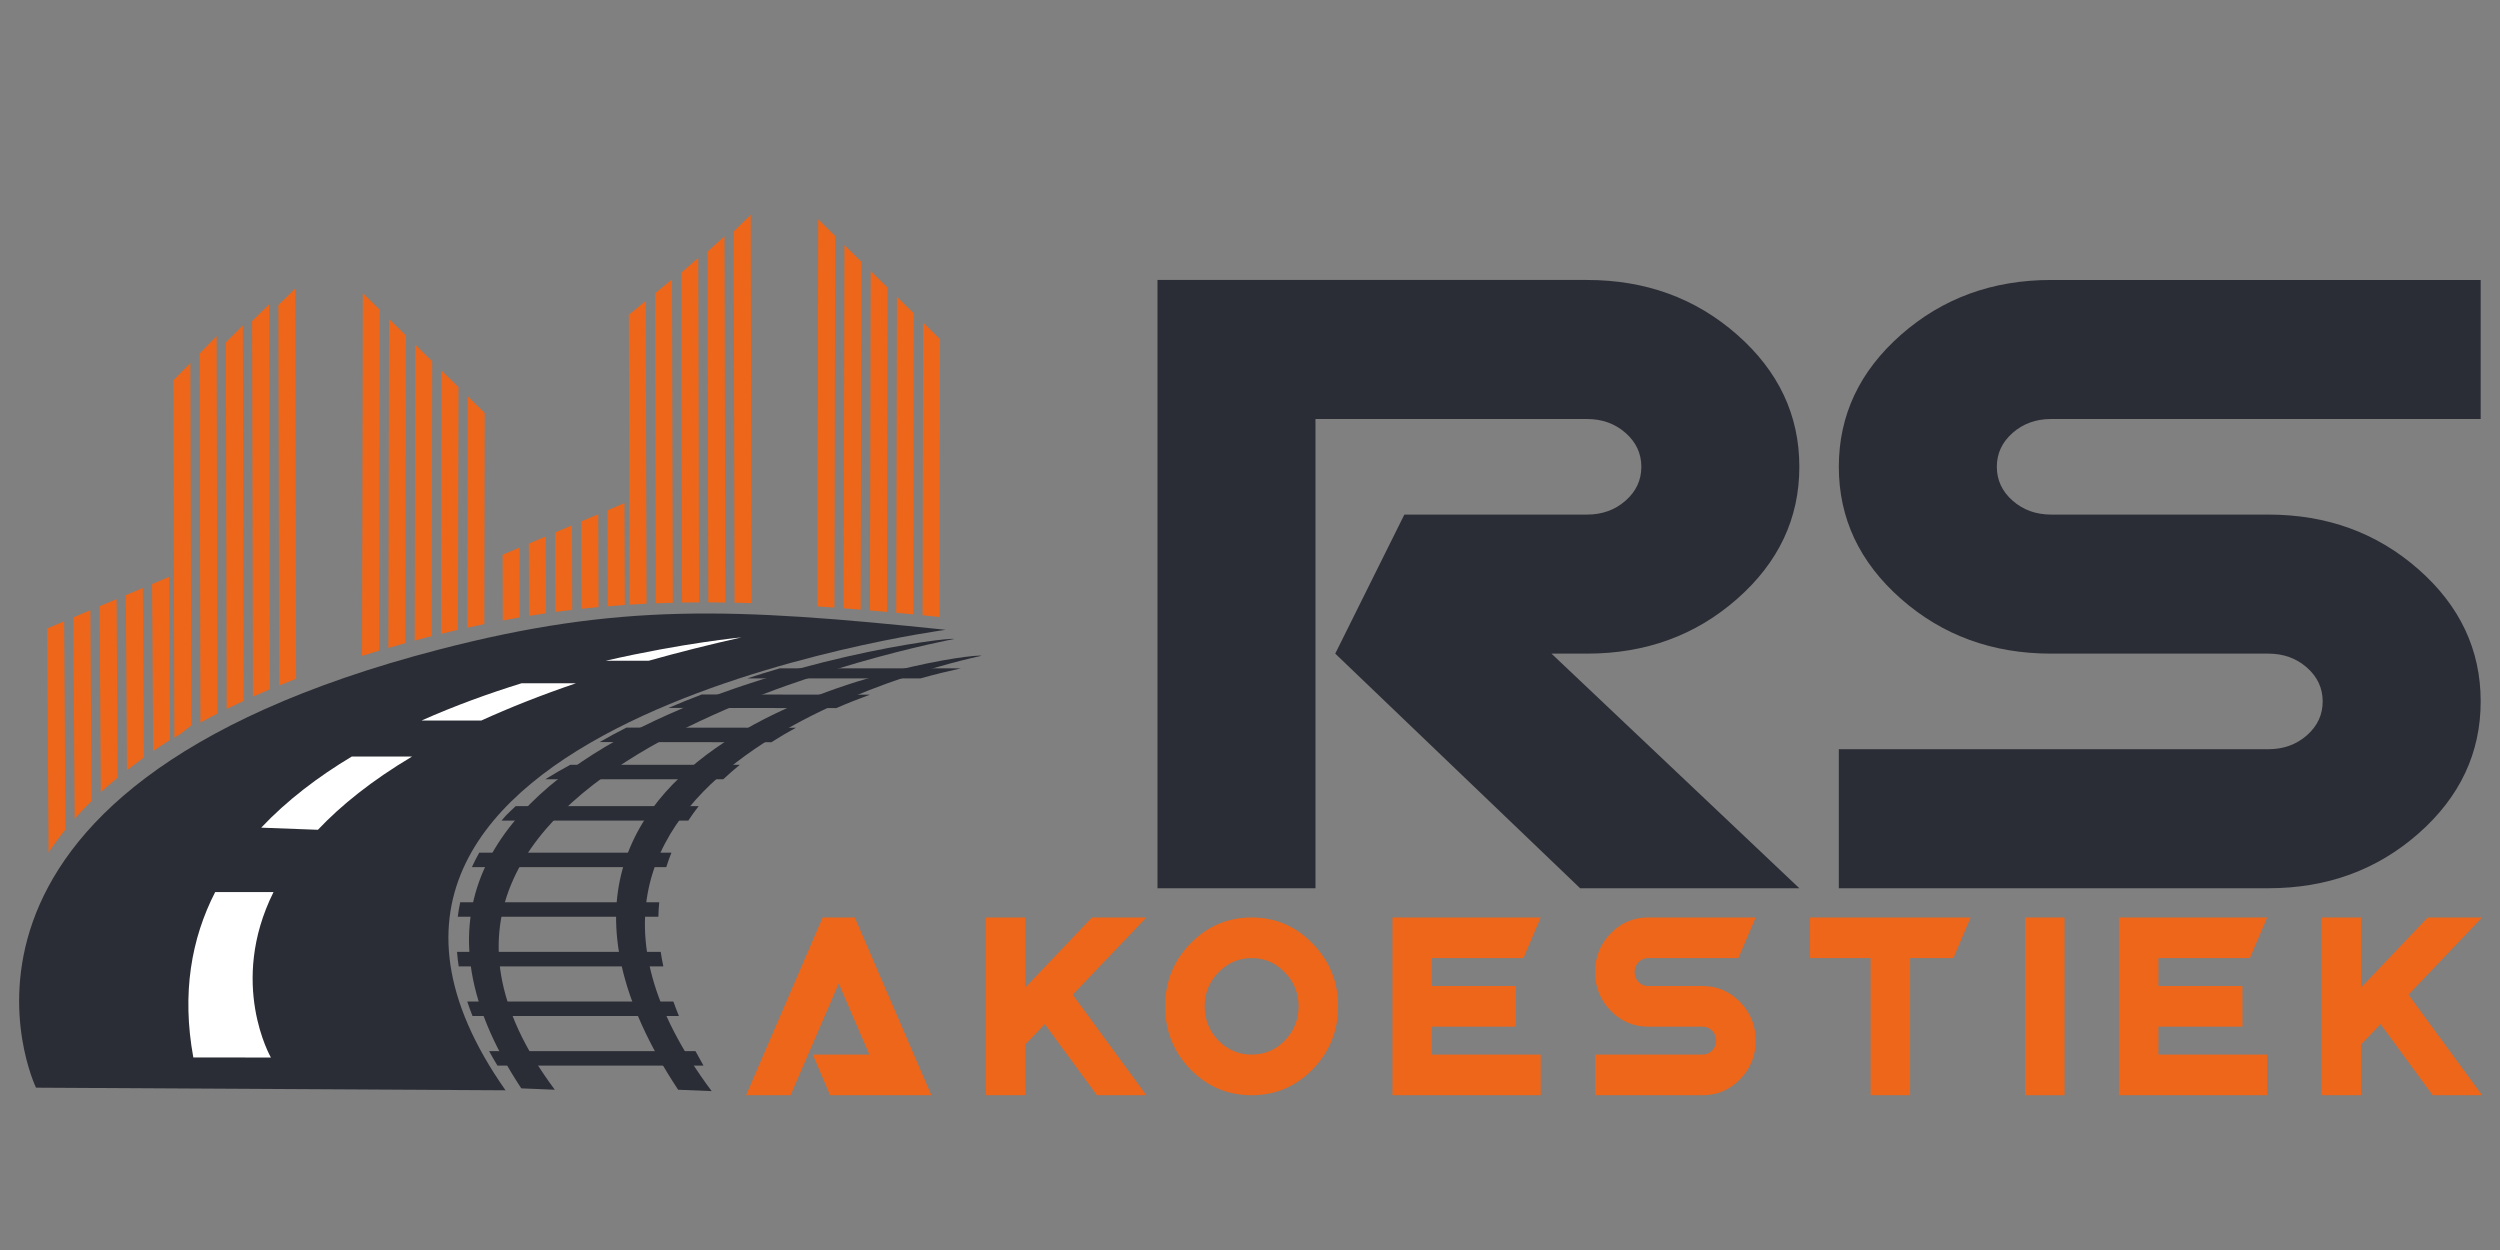
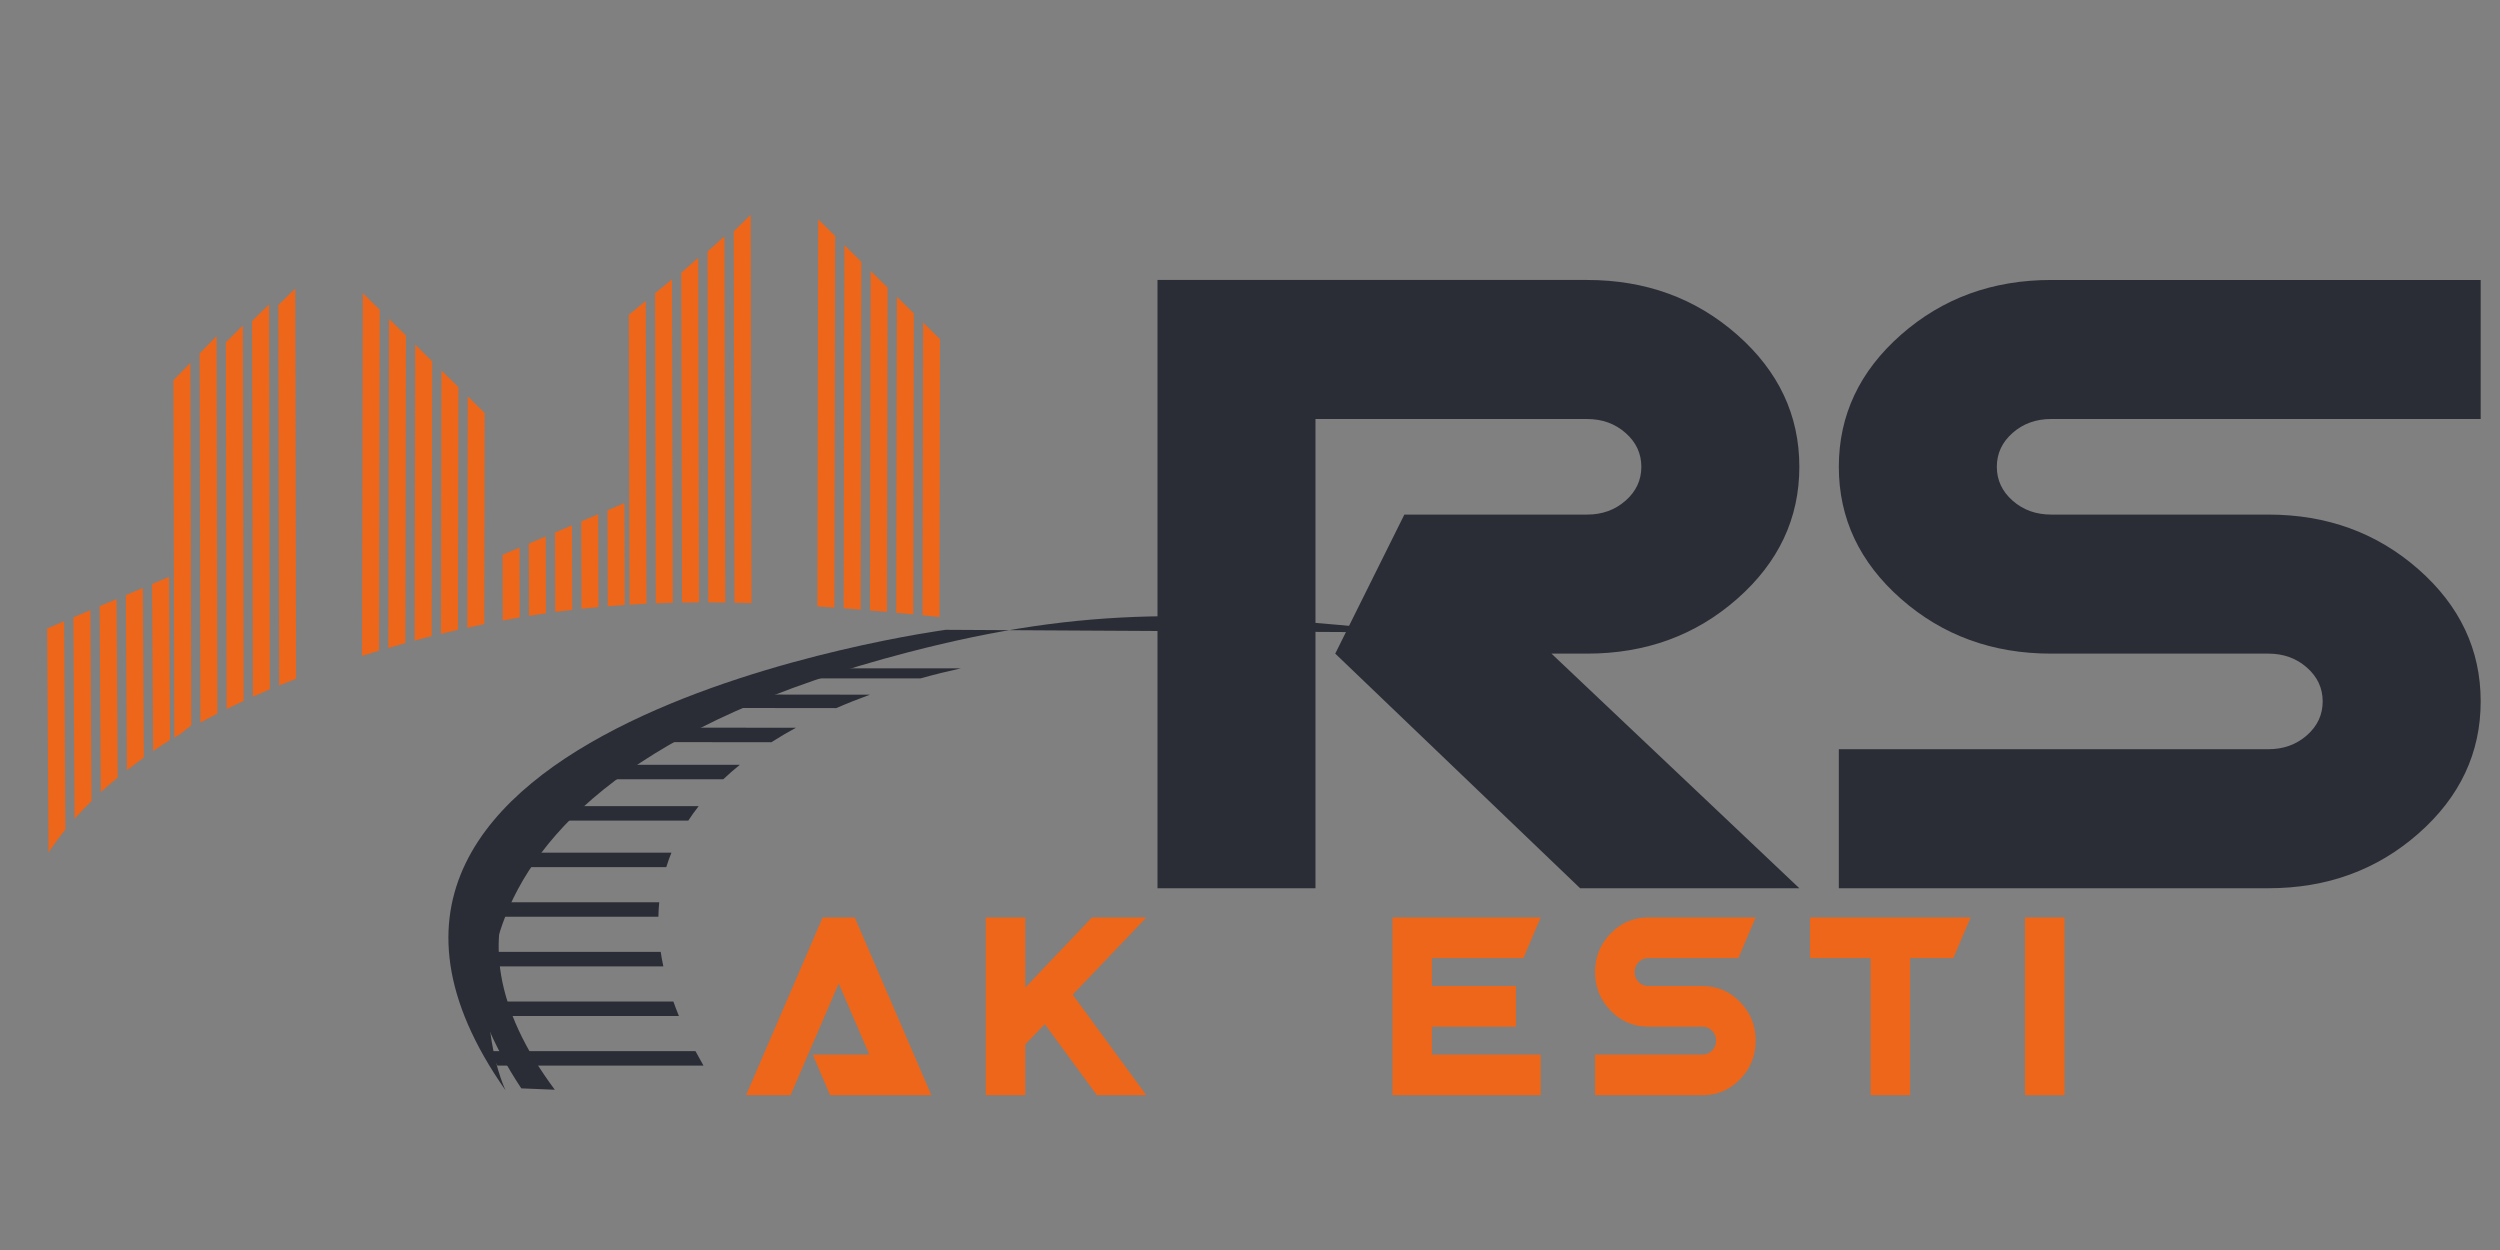
<svg xmlns="http://www.w3.org/2000/svg" xmlns:ns1="http://www.inkscape.org/namespaces/inkscape" xmlns:ns2="http://sodipodi.sourceforge.net/DTD/sodipodi-0.dtd" ns1:version="1.0 (4035a4fb49, 2020-05-01)" ns2:docname="logo.svg" viewBox="0 0 6912 3456" height="3456" width="6912" id="svg2" version="1.1">
  <rect x="0" y="0" width="6912" height="3456" fill="#808080" stroke="none" />
  <defs id="defs6">
    <clipPath clipPathUnits="userSpaceOnUse" id="clipPath20">
      <path d="M 0,600 H 800 V 0 H 0 Z" id="path18" />
    </clipPath>
    <clipPath clipPathUnits="userSpaceOnUse" id="clipPath48">
      <path d="M 0,600 H 800 V 0 H 0 Z" id="path46" />
    </clipPath>
  </defs>
  <ns2:namedview ns1:current-layer="g10" ns1:window-maximized="1" ns1:window-y="-8" ns1:window-x="1912" ns1:cy="317.89403" ns1:cx="4719.5387" ns1:zoom="0.091652197" showgrid="false" id="namedview4" ns1:window-height="1017" ns1:window-width="1920" ns1:pageshadow="2" ns1:pageopacity="0" guidetolerance="10" gridtolerance="10" objecttolerance="10" borderopacity="1" bordercolor="#666666" pagecolor="#ffffff" ns1:document-rotation="0" />
  <g id="g10" ns1:label="Image" ns1:groupmode="layer">
-     <path id="path16" style="fill:#2a2d35;fill-opacity:1;fill-rule:nonzero;stroke:none;stroke-width:1.095" d="m 2614.727,1741.301 c 0,0 -1929.599,257.519 -1217.032,1273.166 L 99.509,3007.192 c 0,0 -395.064,-819.761 1114.735,-1211.489 496.206,-128.732 811.38,-116.057 1400.484,-54.402" />
+     <path id="path16" style="fill:#2a2d35;fill-opacity:1;fill-rule:nonzero;stroke:none;stroke-width:1.095" d="m 2614.727,1741.301 c 0,0 -1929.599,257.519 -1217.032,1273.166 c 0,0 -395.064,-819.761 1114.735,-1211.489 496.206,-128.732 811.38,-116.057 1400.484,-54.402" />
    <path id="path18-6" style="fill:#2a2d35;fill-opacity:1;fill-rule:nonzero;stroke:none;stroke-width:1.095" d="M 2638.456,1766.651 C 2598.448,1755.268 780.185,2009.15 1441.252,3009.109 l 92.679,3.801 c -682.035,-914.686 1104.525,-1246.26 1104.525,-1246.26" />
-     <path id="path20" style="fill:#2a2d35;fill-opacity:1;fill-rule:nonzero;stroke:none;stroke-width:1.095" d="m 2713.881,1813.1 c -39.997,-11.415 -1500.01,199.885 -838.987,1199.811 l 92.679,3.801 C 1285.582,2102.048 2713.881,1813.1 2713.881,1813.1" />
    <g transform="matrix(10.955,0,0,-10.955,-1065.827,5028.144)" id="g22-9">
      <g aria-label="RS" transform="matrix(1,0,0,-0.88,389.416,234.808)" id="text26" style="font-variant:normal;font-weight:normal;font-size:249.215px;font-family:'Viper Squadron Solid';-inkscape-font-specification:ViperSquadronSolid;writing-mode:lr-tb;fill:#2a2d35;fill-opacity:1;fill-rule:nonzero;stroke:none">
        <path d="m 161.99,0 h -55.326 l -61.805,-67.288 17.445,-39.874 h 46.105 q 5.732,0 9.719,-3.987 3.987,-3.987 3.987,-9.719 0,-5.732 -3.987,-9.719 -3.987,-3.987 -9.719,-3.987 H 39.874 V 0 H 0 v -174.451 h 108.409 q 22.18,0 37.881,15.701 15.701,15.701 15.701,37.881 0,22.18 -15.701,37.881 -15.701,15.701 -37.881,15.701 h -8.972 z" id="path1039" />
        <path d="m 333.944,-53.581 q 0,22.18 -15.701,37.881 Q 302.543,0 280.363,0 H 171.954 v -39.874 h 108.409 q 5.732,0 9.719,-3.987 3.987,-3.987 3.987,-9.719 0,-5.732 -3.987,-9.719 -3.987,-3.987 -9.719,-3.987 h -54.827 q -22.18,0 -37.881,-15.701 -15.701,-15.701 -15.701,-37.881 0,-22.18 15.701,-37.881 15.701,-15.701 37.881,-15.701 h 108.409 v 39.874 H 225.536 q -5.732,0 -9.719,3.987 -3.987,3.987 -3.987,9.719 0,5.732 3.987,9.719 3.987,3.987 9.719,3.987 h 54.827 q 22.18,0 37.881,15.701 15.701,15.701 15.701,37.881 z" id="path1041" />
      </g>
    </g>
    <g transform="matrix(10.955,0,0,-10.955,-1065.827,5028.144)" id="g28">
      <g aria-label="akoestiek" transform="matrix(0.973,0,0,-1,285.582,182.571)" id="text32" style="font-variant:normal;font-weight:normal;font-size:64.091px;font-family:'Viper Squadron Solid';-inkscape-font-specification:ViperSquadronSolid;writing-mode:lr-tb;fill:#ed6619;fill-opacity:1;fill-rule:nonzero;stroke:none">
        <path d="M 48.068,0 H 21.791 L 17.305,-10.255 H 31.981 L 24.034,-28.2 11.536,0 H 0 l 19.868,-44.864 h 8.332 z" id="path1044" />
        <path d="M 103.827,0 H 91.009 l -13.523,-17.946 -5.063,5.127 V 0 H 62.168 v -44.864 h 10.255 v 17.689 l 17.305,-17.689 h 14.1 l -19.099,19.484 z" id="path1046" />
-         <path d="m 153.561,-22.432 q 0,9.293 -6.601,15.895 Q 140.423,0 131.129,0 q -9.293,0 -15.895,-6.537 -6.537,-6.601 -6.537,-15.895 0,-9.293 6.537,-15.831 6.601,-6.601 15.895,-6.601 9.293,0 15.831,6.601 6.601,6.537 6.601,15.831 z m -10.255,0 q 0,-5.063 -3.589,-8.588 -3.525,-3.589 -8.588,-3.589 -4.999,0 -8.588,3.589 -3.589,3.525 -3.589,8.588 0,5.063 3.589,8.652 3.589,3.525 8.588,3.525 5.063,0 8.588,-3.525 3.589,-3.589 3.589,-8.652 z" id="path1048" />
        <path d="m 206.115,0 h -38.455 v -44.864 h 38.455 l -4.486,10.255 h -23.714 v 7.05 h 21.791 v 10.255 h -21.791 v 7.05 h 28.2 z" id="path1050" />
        <path d="m 261.874,-13.78 q 0,5.704 -4.038,9.742 Q 253.798,0 248.094,0 h -27.88 v -10.255 h 27.88 q 1.474,0 2.5,-1.025 1.025,-1.025 1.025,-2.5 0,-1.474 -1.025,-2.5 -1.025,-1.025 -2.5,-1.025 h -14.1 q -5.704,0 -9.742,-4.038 -4.038,-4.038 -4.038,-9.742 0,-5.704 4.038,-9.742 4.038,-4.038 9.742,-4.038 h 27.88 l -4.486,10.255 h -23.393 q -1.474,0 -2.5,1.025 -1.025,1.025 -1.025,2.5 0,1.474 1.025,2.5 1.025,1.025 2.5,1.025 h 14.1 q 5.704,0 9.742,4.038 4.038,4.038 4.038,9.742 z" id="path1052" />
        <path d="m 317.633,-44.864 -4.486,10.255 H 301.931 V 0 h -10.255 v -34.609 h -15.702 v -10.255 z" id="path1054" />
        <path d="m 341.986,0 h -10.255 v -44.864 h 10.255 z" id="path1056" />
-         <path d="m 394.542,0 h -38.455 v -44.864 h 38.455 l -4.486,10.255 h -23.714 v 7.05 h 21.791 v 10.255 h -21.791 v 7.05 h 28.2 z" id="path1058" />
-         <path d="m 450.3,0 h -12.818 l -13.523,-17.946 -5.063,5.127 V 0 h -10.255 v -44.864 h 10.255 v 17.689 l 17.305,-17.689 h 14.1 l -19.099,19.484 z" id="path1060" />
      </g>
    </g>
-     <path id="path34" style="fill:#ffffff;fill-opacity:1;fill-rule:nonzero;stroke:none;stroke-width:1.095" d="m 1165.483,1992.126 h 165.245 c 77.791,-35.45 164.796,-69.991 261.923,-103.119 h -150.335 c -91.047,28.198 -185.095,62.246 -276.832,103.119 z m -443.271,296.19 156.788,5.872 c 63.868,-67.592 148.648,-135.995 260.444,-202.601 H 972.719 c -93.391,56.068 -179.245,121.184 -250.508,196.729 z m 951.976,-461.435 h 119.114 c 79.884,-22.491 165.333,-44.116 256.905,-64.689 0,0 -159.8,15.03 -376.019,64.689 z M 594.882,2466.466 c -65.872,128.502 -92.767,279.615 -60.384,457.293 l 214.466,0.032 c 0,0 -118.336,-205.033 7.23,-457.327 H 594.882" />
    <path id="path36" style="fill:#2a2d35;fill-opacity:1;fill-rule:nonzero;stroke:none;stroke-width:1.095" d="m 1822.672,2494.609 h -550.269 c -2.804,13.135 -5.116,26.445 -6.77,40.019 h 554.683 c 0.263,-13.584 1.074,-26.938 2.355,-40.019 z m 33.763,-137.2 h -531.382 c -7.417,13.069 -14.165,26.423 -20.355,40.019 h 537.451 c 4.196,-13.639 8.994,-26.982 14.285,-40.019 z m 5.313,411.579 h -569.9 c 4.305,13.19 9.148,26.544 14.515,40.04 h 570.699 c -5.543,-13.529 -10.626,-26.851 -15.315,-40.04 z m -35.001,-137.167 h -563.206 c 1.052,13.124 2.618,26.478 4.722,40.008 h 565.77 c -2.892,-13.529 -5.324,-26.884 -7.285,-40.008 z m -474.438,274.411 c 7.241,13.19 14.833,26.511 23.027,39.997 h 569.714 c -7.789,-13.486 -15.206,-26.84 -22.217,-39.997 z m 803.548,-1058.426 c -29.436,8.665 -59.453,17.944 -89.765,27.815 h 479.116 c 39.876,-11.13 77.474,-20.354 111.489,-27.815 z m -307.55,109.451 463.834,0.515 c 31.101,-13.551 62.334,-25.919 93.128,-37.137 l -465.094,-0.537 c -30.739,11.7 -61.446,24.112 -91.868,37.159 z m 83.389,271.541 h -505.879 c -9.618,8.786 -18.821,17.791 -27.848,26.895 -3.801,4.327 -7.559,8.676 -11.251,13.113 h 516.319 c 8.939,-13.748 18.536,-27.07 28.658,-40.008 z m -424.177,-74.319 h 492.218 c 14.669,-13.869 29.984,-27.212 45.847,-40.03 h -468.862 c -23.706,12.872 -46.843,26.204 -69.203,40.03 z m 150.521,-102.878 474.603,0.537 c 22.118,-14.132 44.828,-27.431 67.877,-40.04 l -468.512,-0.504 c -25.153,12.784 -49.867,26.106 -73.968,40.008" />
    <path id="path38" style="fill:#ed6619;fill-opacity:1;fill-rule:nonzero;stroke:none;stroke-width:1.095" d="m 624.493,946.353 2.07,1013.905 c 15.271,-7.526 30.948,-14.986 46.964,-22.392 L 671.413,899.761 Z m 145.044,-102.966 2.202,1051.875 c 15.359,-6.255 30.992,-12.467 46.964,-18.623 L 816.446,797.716 Z m -72.522,44.181 2.147,1038.51 c 15.337,-6.836 30.981,-13.639 46.997,-20.376 L 743.924,841.525 Z m 303.924,925.805 c 15.523,-4.864 31.079,-9.717 47.063,-14.472 l 1.928,-942.5 -46.909,-46.153 z m 218.245,-60.723 c 15.698,-3.856 31.528,-7.942 47.052,-11.503 l 1.271,-670.751 -46.975,-46.175 z m -72.763,18.558 c 10.44,-2.804 20.628,-5.653 31.255,-8.402 5.346,-1.391 10.495,-2.531 15.808,-3.889 l 1.479,-759.859 -46.953,-46.153 z m 145.482,-35.658 c 15.775,-3.473 31.463,-6.858 47.063,-10.057 l 1.03,-583.758 -46.92,-46.175 z m -218.223,55.936 c 15.501,-4.491 31.123,-8.972 47.084,-13.365 l 1.676,-850.38 -46.942,-46.175 z m -870.778,-84.583 3.418,556.754 c 14.526,-16.389 30.082,-32.755 46.745,-49.111 l -3.221,-527.515 z m -72.522,30.74 3.812,619.383 c 14.011,-21.066 29.414,-42.264 46.646,-63.495 l -3.517,-575.815 z m 421.602,-760.407 2.038,1020.445 c 15.249,-8.326 30.882,-16.608 46.964,-24.813 L 598.891,929.197 Z m -276.569,698.938 3.188,514.15 c 14.756,-13.508 30.422,-27.015 46.789,-40.435 l -3.067,-493.587 z m 72.544,-30.718 2.947,484.068 c 11.251,-8.753 22.863,-17.451 34.848,-26.15 4.075,-2.98 7.822,-6.014 11.985,-9.016 l -2.892,-468.796 z m 131.514,-594.034 2.509,987.92 c 5.116,-3.122 10.363,-6.244 15.589,-9.345 l 31.353,-24.506 -2.542,-1002.107 z m -59.004,563.327 2.848,461.676 c 15.019,-10.309 30.685,-20.541 46.833,-30.707 l -2.761,-450.874 z m 1839.395,61.852 c 15.501,1.019 31.298,2.191 47.052,3.352 l 2.136,-1027.445 -46.942,-46.153 z M 2028.658,639.592 2030.783,1666.336 c 15.6,0.318 31.266,0.668 47.041,1.172 l -2.279,-1073.675 z m 303.891,1042.191 c 15.468,1.194 31.32,2.542 47.041,3.834 l 1.95,-961.77 -46.909,-46.175 z m 145.373,12.423 c 15.567,1.457 31.167,2.903 46.997,4.448 l 1.654,-832.151 -46.876,-46.175 z m 74.253,-802.54 -1.588,809.419 c 15.381,1.523 31.364,3.166 47.019,4.765 l 1.479,-768.01 z m -596.038,-196.116 2.136,969.833 c 15.556,0.021 31.309,0.285 47.019,0.526 l -2.268,-1012.601 z m -566.635,838.187 0.427,181.82 c 15.688,-2.925 31.386,-5.916 46.953,-8.567 l -0.46,-193.125 z m 1015.735,154.016 c 15.633,1.337 31.134,2.618 47.03,4.042 l 1.797,-896.632 -46.92,-46.153 z m -798.18,-246.169 0.668,241.568 c 15.677,-1.72 31.342,-3.188 46.997,-4.634 l -0.723,-256.839 z m -72.511,30.696 0.581,219.538 c 15.698,-2.125 31.32,-3.768 46.975,-5.62 l -0.646,-233.79 z m -72.511,30.74 0.482,199.753 c 15.709,-2.52 31.342,-4.82 46.975,-7.088 l -0.548,-212.56 z m 349.048,-692.19 2.016,857.205 c 15.633,-0.614 31.309,-1.107 47.008,-1.49 l -2.082,-894.2 z m 72.533,-56.966 2.049,911.958 c 15.578,-0.263 31.331,-0.23 47.019,-0.296 l -2.136,-952.689 z m -204.047,657.003 0.778,265.384 c 15.655,-1.326 31.331,-2.563 46.997,-3.626 l -0.855,-281.652 z m 59.003,-540.562 1.873,801.565 c 15.655,-1.008 31.309,-2.071 47.03,-2.815 l -1.961,-837.245 -46.942,38.496" />
  </g>
</svg>